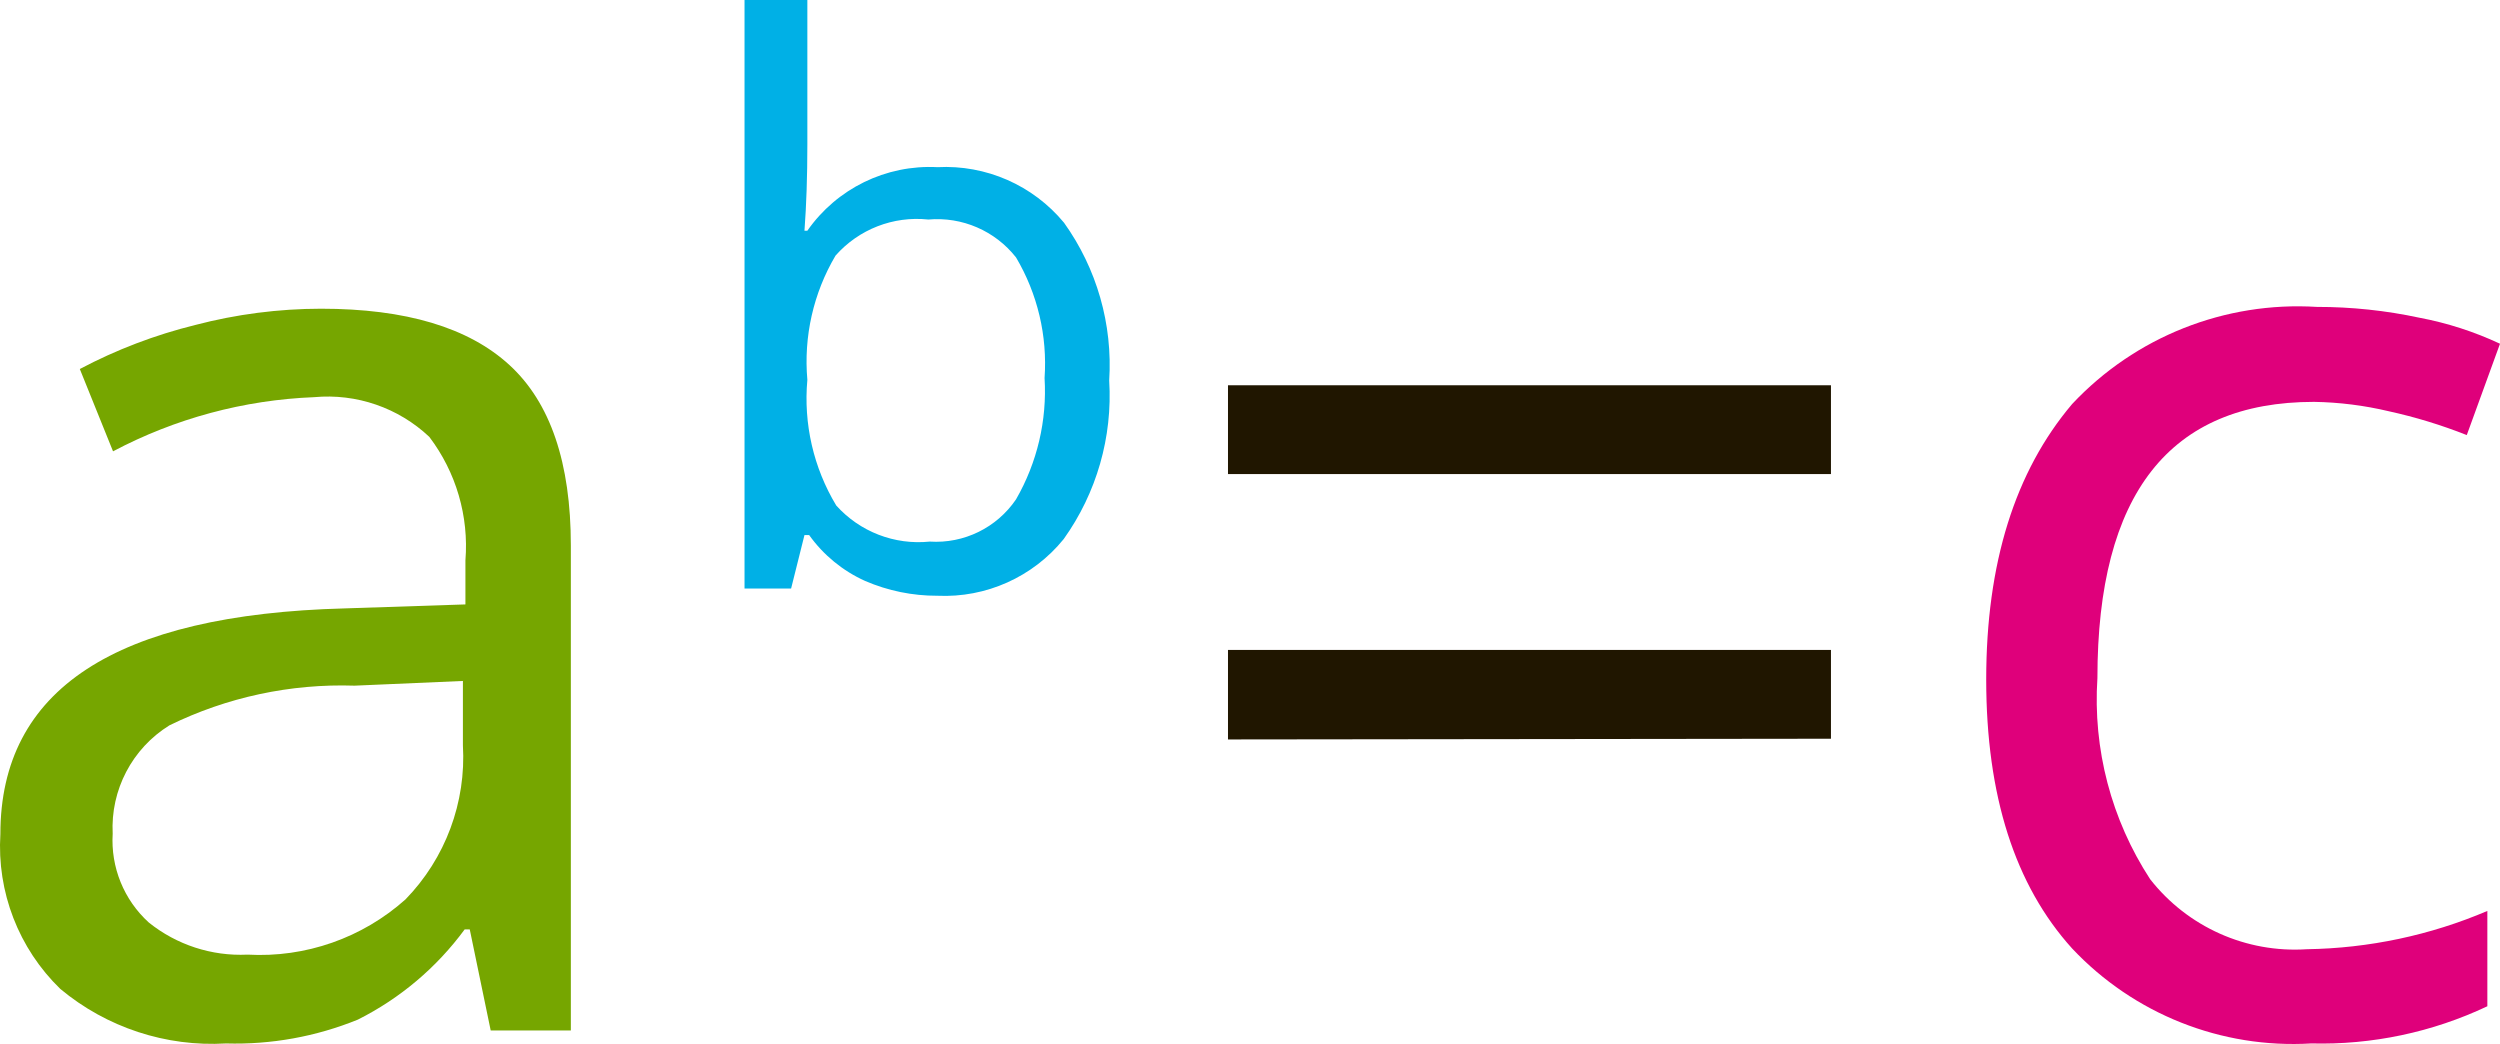
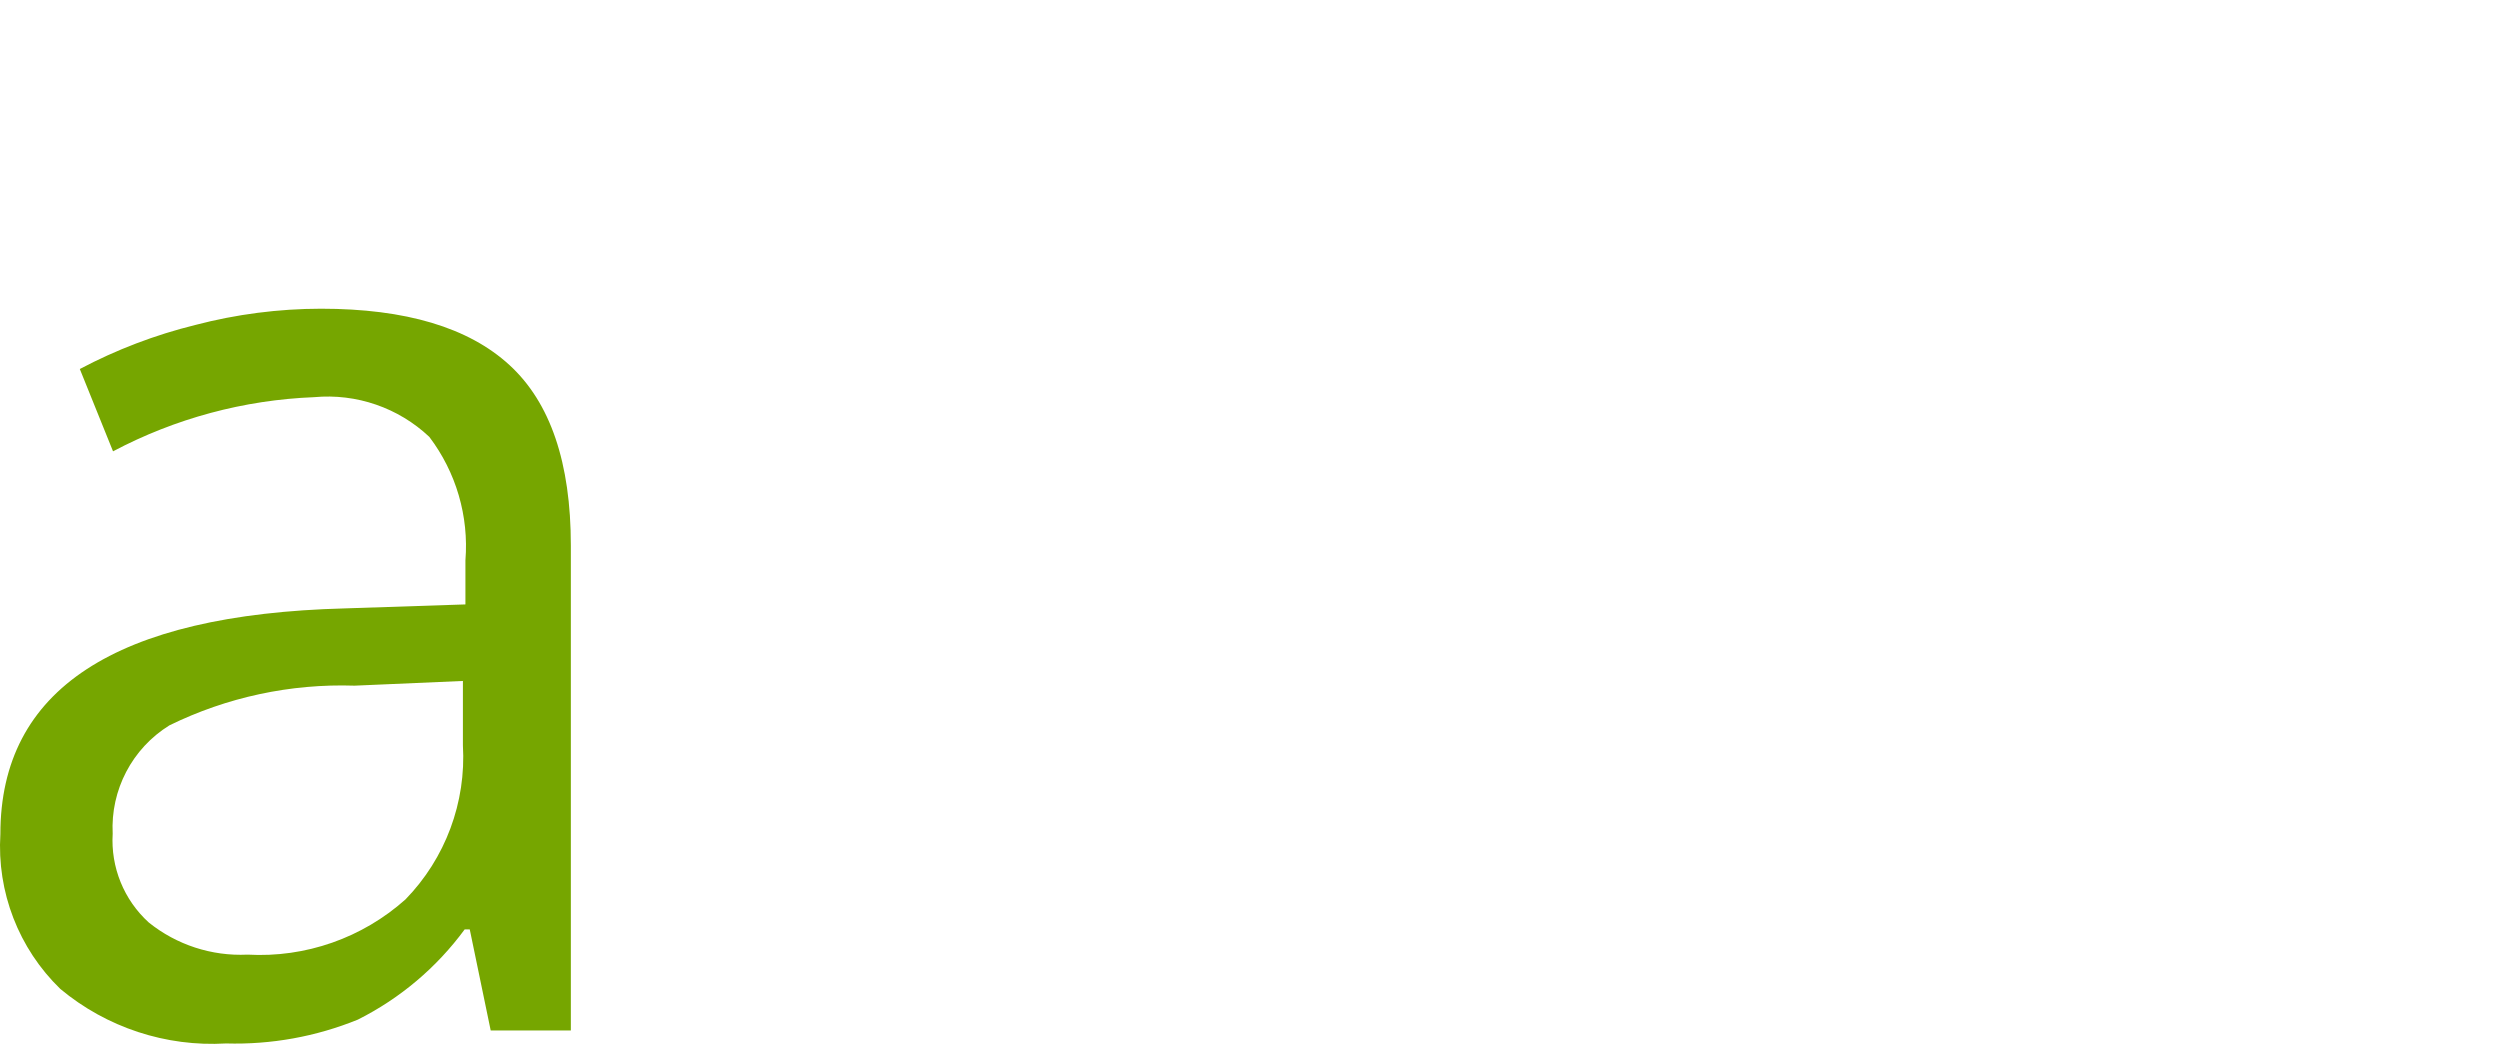
<svg xmlns="http://www.w3.org/2000/svg" id="Layer_2" data-name="Layer 2" width="1900" height="793.44" viewBox="0 0 1900 793.44">
  <defs>
    <style>
      .cls-1 {
        fill: #201600;
      }

      .cls-2 {
        fill: #df007b;
      }

      .cls-3 {
        fill: #00b0e6;
      }

      .cls-4 {
        fill: #76a600;
      }
    </style>
  </defs>
  <g id="Layer_1-2" data-name="Layer 1">
    <path class="cls-4" d="M372.93,783.15l-15.92-76.83h-3.84c-21.27,28.97-49.1,52.48-81.22,68.6-31.77,12.93-65.88,19.09-100.16,18.11-45.72,2.69-90.76-12.13-125.95-41.44C14.19,720.89-2.45,677.89,.29,633.88c0-109.76,87.26-166.93,261.78-171.5l91.65-3.02v-33.48c2.69-33.59-7.08-67-27.44-93.85-23.49-22.16-55.38-33.15-87.54-30.18-53.39,2.1-105.62,16.17-152.84,41.16l-25.25-62.56c27.79-14.71,57.28-25.95,87.81-33.48,31.18-8.16,63.27-12.31,95.49-12.35,64.39,0,112.14,14.27,143.24,42.81,31.1,28.54,46.65,74.27,46.65,137.2v368.53h-60.92Zm-184.67-57.63c43.96,2.46,87.09-12.64,119.92-41.98,30.35-31.2,46.18-73.72,43.63-117.17v-48.84l-82.32,3.57c-48.69-1.62-97.03,8.75-140.77,30.18-28.28,17.55-44.78,49.08-43.08,82.32-1.56,25.5,8.53,50.33,27.44,67.5,21.16,16.99,47.8,25.68,74.91,24.42h.27Z" />
-     <path class="cls-3" d="M712.37,127.05c36.99-1.97,72.72,13.71,96.32,42.26,24.91,34.82,37.03,77.18,34.3,119.92,2.64,42.93-9.57,85.47-34.58,120.46-23.34,28.81-59,44.81-96.04,43.08-18.87,.06-37.56-3.77-54.88-11.25-17.01-7.66-31.68-19.68-42.53-34.85h-3.57l-10.15,40.61h-35.4V0h47.75V109.76c0,24.33-.73,46.19-2.2,65.58h2.2c22.39-32.06,59.73-50.32,98.79-48.3Zm-6.86,39.79c-26.57-2.84-52.86,7.39-70.52,27.44-16.81,28.46-24.3,61.47-21.4,94.4-3.02,33.36,4.67,66.81,21.95,95.49,17.94,19.99,44.36,30.19,71.07,27.44,26.01,1.67,50.95-10.54,65.58-32.11,16.1-27.95,23.64-60.01,21.68-92.2,2.24-32.04-5.32-64.01-21.68-91.65-15.93-20.25-41.01-31.09-66.68-28.81Z" />
-     <path class="cls-1" d="M933.27,360.29v-67.5h458.26v67.5h-458.26Zm0,201.69v-68.05h458.26v67.5l-458.26,.55Z" />
-     <path class="cls-2" d="M1756.49,793.03c-68.26,4.08-134.81-22.36-181.66-72.17-43.54-48.11-65.31-116.26-65.31-204.43s21.77-157.97,65.31-209.37c47.93-51.09,116.13-78.15,186.05-73.81,26.2-.03,52.32,2.73,77.93,8.23,21.15,3.99,41.7,10.63,61.19,19.76l-25.25,69.42c-19.24-7.62-39.06-13.68-59.27-18.11-18.62-4.43-37.67-6.82-56.8-7.13-109.76,0-164.64,69.97-164.64,209.92-3.52,53.94,10.54,107.57,40.06,152.84,28.46,36.33,73.04,56.26,119.09,53.23,47.19-.71,93.79-10.59,137.2-29.09v72.44c-41.81,19.78-87.68,29.46-133.91,28.26Z" />
  </g>
</svg>